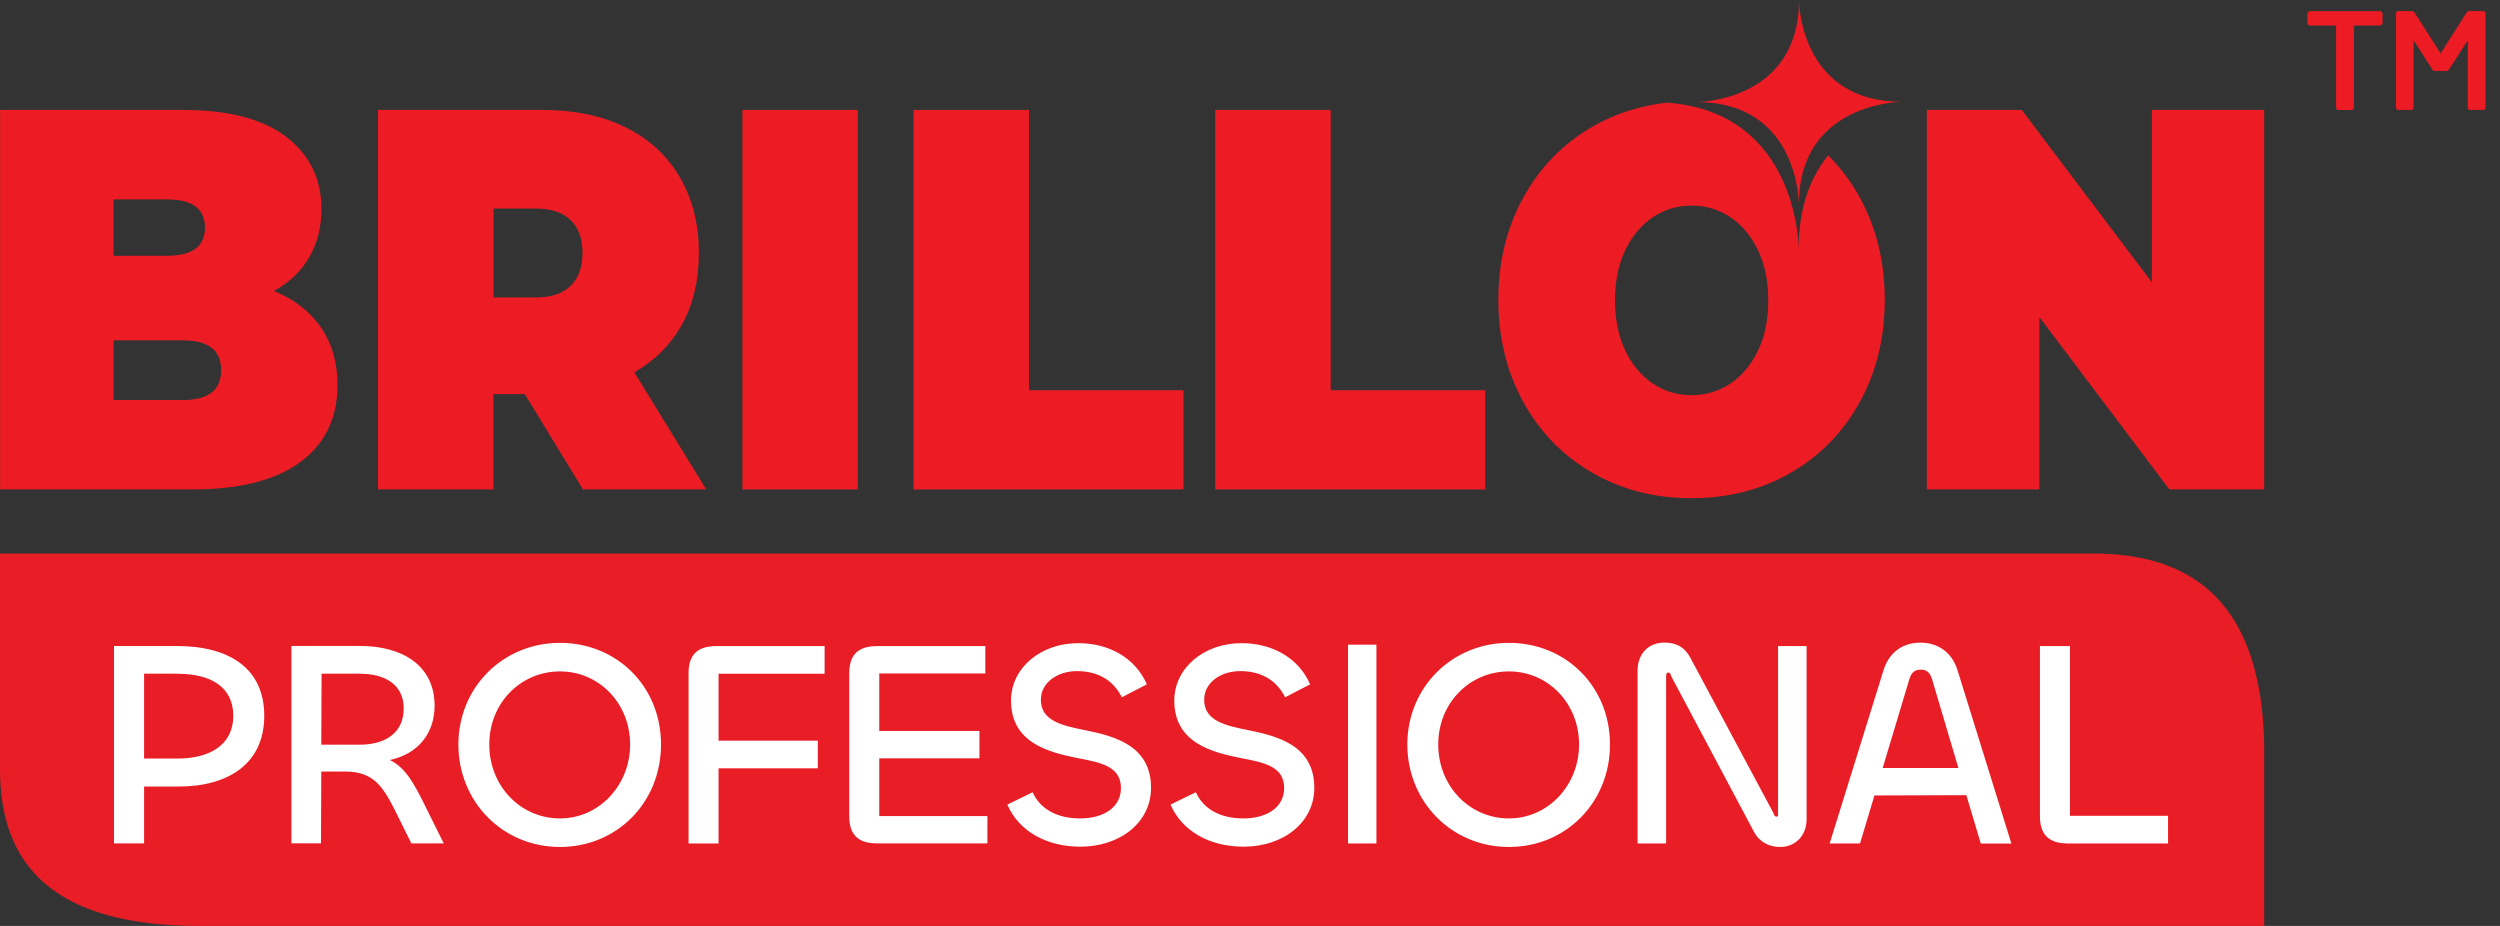
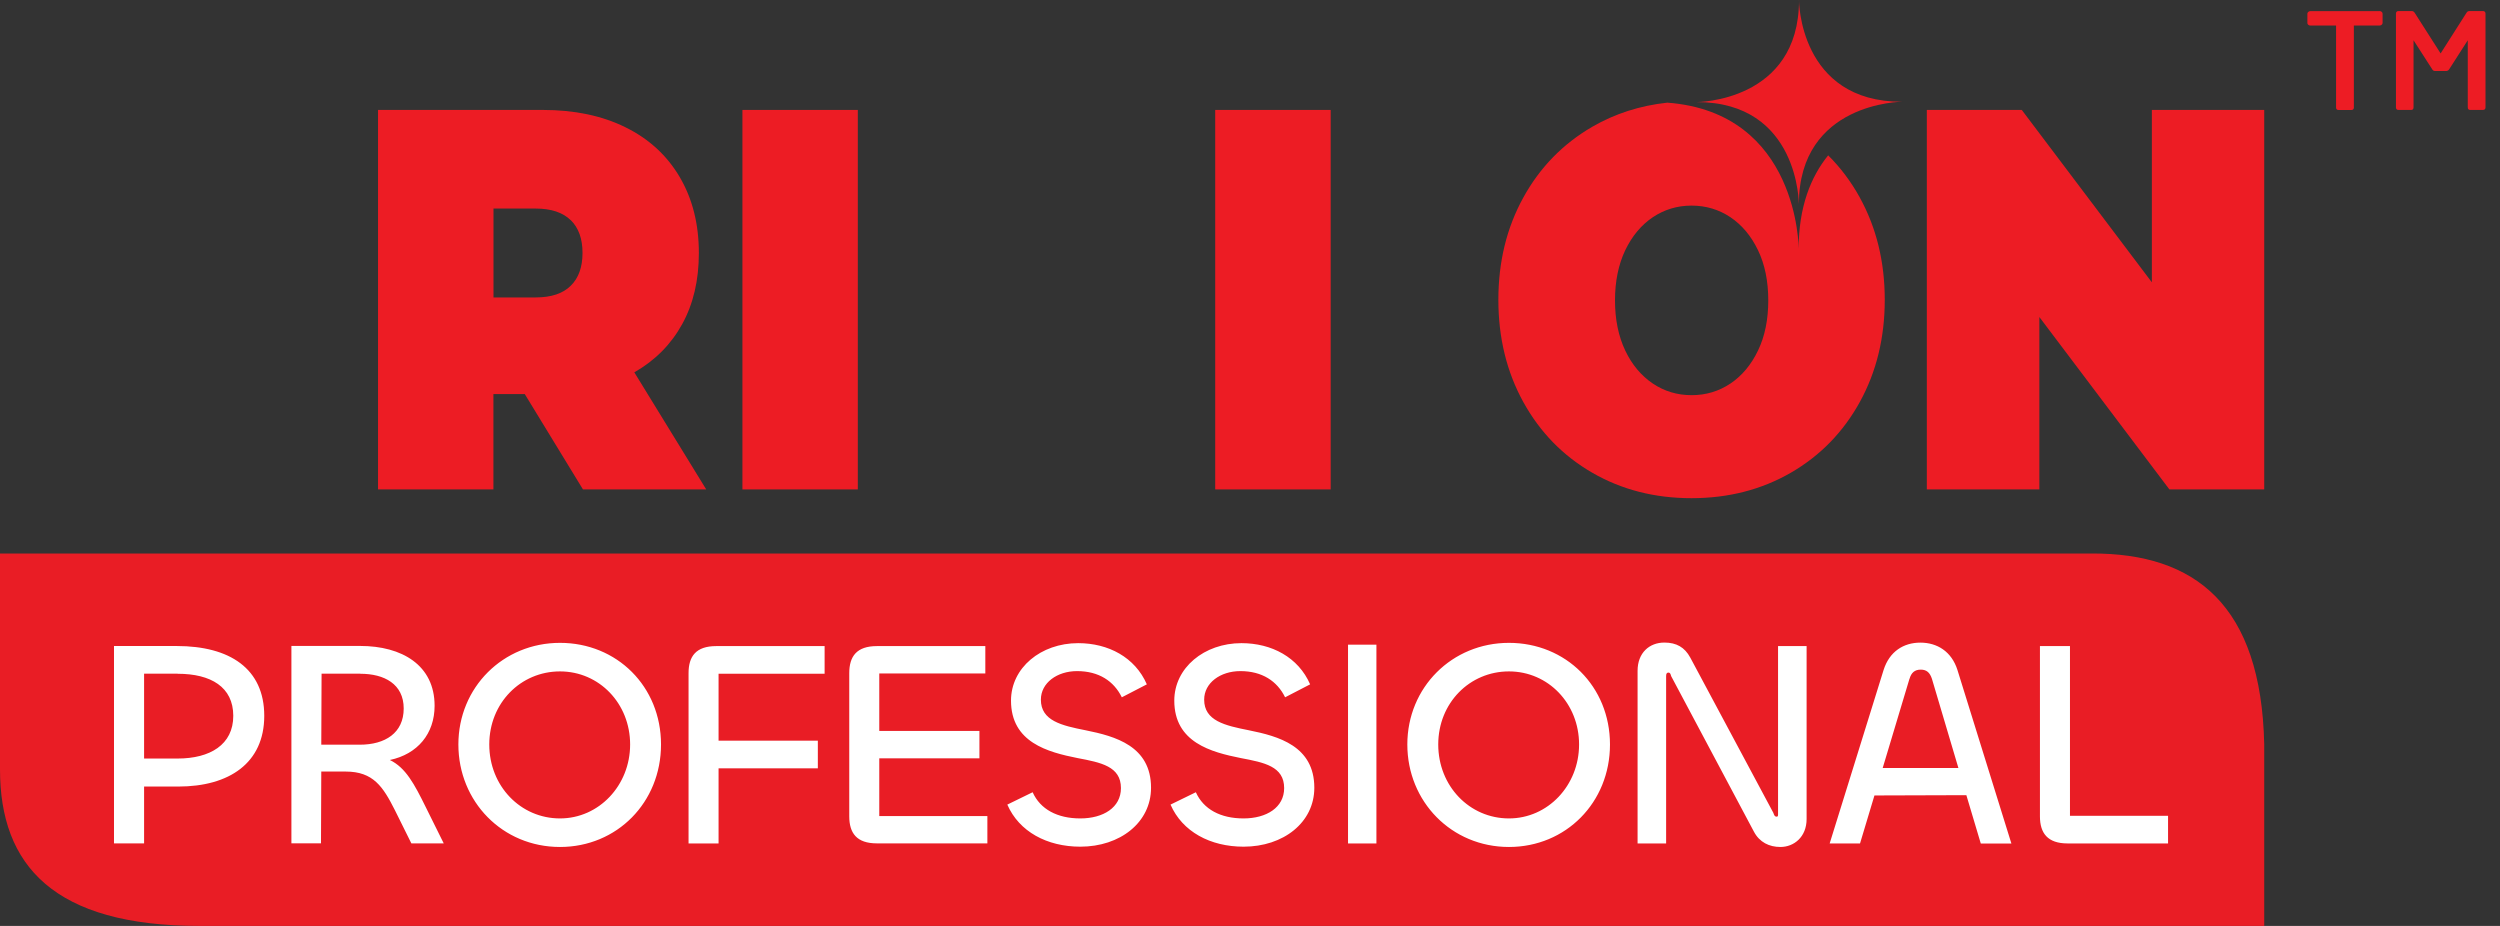
<svg xmlns="http://www.w3.org/2000/svg" width="162" height="60" viewBox="0 0 162 60" fill="none">
  <rect x="0" y="0" width="162" height="60" fill="#333333" stroke="none" />
  <path fill-rule="evenodd" clip-rule="evenodd" d="M0.005 35.867H135.54C142.254 35.843 146.526 39.21 146.722 48.231V60H12.932C3.481 60 0 56.08 0 49.857V35.862L0.005 35.867Z" fill="#E91D25" />
  <path fill-rule="evenodd" clip-rule="evenodd" d="M11.511 43.66C13.667 43.66 15.116 44.518 15.116 46.387C15.116 48.256 13.609 49.153 11.511 49.153H9.337V43.655H11.511V43.66ZM23.356 43.66C24.901 43.66 26.16 44.327 26.16 45.91C26.16 47.493 24.958 48.256 23.318 48.256H20.819L20.838 43.655H23.356V43.66ZM20.8 54.655L20.819 49.997H22.402C24.195 49.997 24.825 50.988 25.587 52.495L26.656 54.651H28.754L27.59 52.304C26.846 50.798 26.293 49.749 25.263 49.248C27.056 48.867 28.162 47.55 28.162 45.734C28.162 43.102 26.045 41.857 23.332 41.857H18.883V54.646H20.791L20.8 54.655ZM36.288 53.034C33.732 53.034 31.705 50.936 31.705 48.242C31.705 45.548 33.746 43.507 36.288 43.507C38.829 43.507 40.832 45.586 40.832 48.242C40.832 50.898 38.81 53.034 36.288 53.034ZM36.288 54.884C39.974 54.884 42.834 52.004 42.834 48.242C42.834 44.48 39.974 41.657 36.288 41.657C32.602 41.657 29.703 44.537 29.703 48.242C29.703 51.947 32.563 54.884 36.288 54.884ZM46.563 54.655V49.787H52.996V47.994H46.563V43.66H53.435V41.867H46.411C45.095 41.867 44.618 42.534 44.618 43.621V54.655H46.563ZM63.982 54.655V52.881H56.977V49.138H63.467V47.364H56.977V43.64H63.849V41.867H56.825C55.509 41.867 55.032 42.534 55.032 43.621V52.896C55.032 53.983 55.509 54.651 56.825 54.651H63.982V54.655ZM70.004 54.865C72.579 54.865 74.587 53.301 74.587 51.046C74.587 48.337 72.26 47.708 70.348 47.322C68.803 47.016 67.449 46.711 67.449 45.338C67.449 44.251 68.498 43.488 69.795 43.488C71.206 43.488 72.179 44.136 72.694 45.185L74.315 44.346C73.552 42.591 71.817 41.676 69.866 41.676C67.444 41.676 65.513 43.278 65.513 45.4C65.513 48.108 67.897 48.738 69.828 49.124C71.335 49.41 72.637 49.658 72.637 51.069C72.637 52.328 71.492 53.034 70.004 53.034C68.517 53.034 67.411 52.443 66.915 51.337L65.274 52.138C66.037 53.892 67.849 54.865 70.009 54.865M80.585 54.865C83.16 54.865 85.168 53.301 85.168 51.046C85.168 48.337 82.841 47.708 80.929 47.322C79.384 47.016 78.03 46.711 78.03 45.338C78.03 44.251 79.079 43.488 80.376 43.488C81.787 43.488 82.76 44.136 83.275 45.185L84.896 44.346C84.133 42.591 82.397 41.676 80.447 41.676C78.025 41.676 76.094 43.278 76.094 45.4C76.094 48.108 78.478 48.738 80.409 49.124C81.916 49.41 83.213 49.658 83.213 51.069C83.213 52.328 82.068 53.034 80.581 53.034C79.093 53.034 77.987 52.443 77.491 51.337L75.85 52.138C76.613 53.892 78.425 54.865 80.585 54.865ZM87.352 54.655H89.192V41.776H87.352V54.655ZM97.78 53.034C95.224 53.034 93.198 50.936 93.198 48.242C93.198 45.548 95.239 43.507 97.78 43.507C100.322 43.507 102.324 45.586 102.324 48.242C102.324 50.898 100.303 53.034 97.78 53.034ZM97.78 54.884C101.466 54.884 104.327 52.004 104.327 48.242C104.327 44.48 101.466 41.657 97.78 41.657C94.094 41.657 91.195 44.537 91.195 48.242C91.195 51.947 94.061 54.884 97.78 54.884ZM107.965 54.655V43.812C107.965 43.66 108.003 43.583 108.118 43.583C108.213 43.583 108.251 43.66 108.29 43.812L113.654 53.892C114.016 54.579 114.646 54.884 115.37 54.884C116.248 54.884 117.068 54.236 117.068 53.072V41.867H115.218V52.767C115.218 52.881 115.199 52.92 115.123 52.92C115.008 52.92 114.97 52.843 114.913 52.672L109.529 42.61C109.167 41.943 108.633 41.638 107.851 41.638C106.878 41.638 106.115 42.305 106.115 43.469V54.655H107.965ZM123.739 43.984C123.853 43.583 124.082 43.392 124.464 43.392C124.845 43.392 125.055 43.583 125.188 43.984L126.905 49.768H121.998L123.734 43.984H123.739ZM118.565 54.655H120.53L121.464 51.546L127.42 51.527L128.355 54.66H130.338L126.843 43.416C126.462 42.215 125.527 41.642 124.44 41.642C123.353 41.642 122.437 42.215 122.056 43.416L118.561 54.66L118.565 54.655ZM134.134 41.867H132.188V52.901C132.188 53.988 132.684 54.655 133.981 54.655H140.49V52.862H134.134V41.867ZM9.337 54.655V50.969H11.55C14.854 50.969 17.124 49.444 17.124 46.387C17.124 43.331 14.892 41.862 11.454 41.862H7.387V54.651H9.332L9.337 54.655Z" fill="white" />
-   <path d="M20.791 21.21C21.506 22.24 21.869 23.484 21.869 24.934C21.869 27.089 21.068 28.758 19.461 29.941C17.854 31.123 15.532 31.714 12.489 31.714H0.006V7.124H11.86C14.816 7.124 17.053 7.711 18.564 8.879C20.076 10.052 20.829 11.606 20.829 13.552C20.829 14.701 20.572 15.731 20.052 16.642C19.532 17.557 18.769 18.291 17.754 18.854C19.065 19.393 20.076 20.18 20.796 21.21H20.791ZM7.354 12.922V16.575H10.839C12.466 16.575 13.281 15.964 13.281 14.749C13.281 13.533 12.466 12.922 10.839 12.922H7.354ZM14.33 23.985C14.33 22.697 13.505 22.054 11.86 22.054H7.359V25.921H11.86C13.51 25.921 14.33 25.277 14.33 23.99V23.985Z" fill="#ED1C24" />
  <path d="M34.004 25.535H31.973V31.714H24.496V7.124H35.177C37.223 7.124 39.011 7.496 40.532 8.249C42.053 8.998 43.226 10.076 44.051 11.482C44.876 12.889 45.286 14.524 45.286 16.398C45.286 18.158 44.928 19.693 44.208 21C43.488 22.311 42.454 23.355 41.104 24.128L45.763 31.714H37.776L34.004 25.535ZM36.984 14.272C36.479 13.771 35.721 13.514 34.705 13.514H31.978V19.274H34.705C35.721 19.274 36.479 19.021 36.984 18.516C37.495 18.015 37.747 17.304 37.747 16.389C37.747 15.473 37.495 14.768 36.984 14.262V14.272Z" fill="#ED1C24" />
  <path d="M48.109 7.124H55.586V31.714H48.109V7.124Z" fill="#ED1C24" />
-   <path d="M59.195 7.124H66.677V25.287H76.69V31.714H59.195V7.124Z" fill="#ED1C24" />
-   <path d="M78.751 7.124H86.228V25.287H96.241V31.714H78.746V7.124H78.751Z" fill="#ED1C24" />
+   <path d="M78.751 7.124H86.228V25.287V31.714H78.746V7.124H78.751Z" fill="#ED1C24" />
  <path d="M146.722 7.124V31.714H140.576L132.15 20.542V31.714H124.859V7.124H131.011L139.441 18.296V7.124H146.727H146.722Z" fill="#ED1C24" />
  <path d="M116.572 0C116.572 0 116.572 6.599 123.243 6.595C123.243 6.595 116.577 6.623 116.567 13.232C116.567 13.232 116.577 6.614 109.939 6.614C109.939 6.614 116.572 6.614 116.577 0.005L116.572 0Z" fill="#ED1C24" />
  <path d="M120.516 12.799C119.948 11.769 119.262 10.858 118.465 10.066C117.345 11.454 116.558 13.39 116.553 16.103C116.553 16.103 116.558 7.291 108.042 6.652C106.273 6.843 104.652 7.363 103.178 8.216C101.28 9.318 99.788 10.844 98.71 12.803C97.633 14.758 97.094 16.966 97.094 19.427C97.094 21.887 97.633 24.095 98.71 26.05C99.788 28.005 101.28 29.536 103.178 30.632C105.081 31.734 107.222 32.282 109.611 32.282C112 32.282 114.145 31.729 116.048 30.632C117.95 29.531 119.438 28.005 120.516 26.05C121.593 24.095 122.132 21.887 122.132 19.427C122.132 16.966 121.593 14.758 120.516 12.803V12.799ZM113.921 22.712C113.478 23.637 112.882 24.348 112.133 24.853C111.384 25.354 110.545 25.607 109.615 25.607C108.686 25.607 107.846 25.354 107.102 24.853C106.354 24.348 105.753 23.637 105.314 22.712C104.876 21.787 104.652 20.705 104.652 19.465C104.652 18.225 104.876 17.143 105.314 16.218C105.758 15.293 106.354 14.582 107.102 14.077C107.851 13.576 108.69 13.323 109.615 13.323C110.54 13.323 111.384 13.576 112.133 14.077C112.882 14.582 113.478 15.293 113.921 16.218C114.365 17.143 114.584 18.225 114.584 19.465C114.584 20.705 114.365 21.787 113.921 22.712Z" fill="#ED1C24" />
  <path d="M154.205 0.716C154.253 0.716 154.295 0.735 154.334 0.768C154.372 0.802 154.391 0.84 154.391 0.883V1.488C154.391 1.531 154.372 1.569 154.334 1.603C154.295 1.636 154.253 1.655 154.205 1.655H152.531V6.962C152.531 7.072 152.474 7.129 152.364 7.129H151.544C151.434 7.129 151.377 7.072 151.377 6.962V1.655H149.704C149.656 1.655 149.613 1.641 149.575 1.607C149.537 1.574 149.518 1.536 149.518 1.493V0.887C149.518 0.845 149.537 0.806 149.575 0.773C149.613 0.74 149.656 0.721 149.704 0.721H154.21L154.205 0.716Z" fill="#ED1C24" />
  <path d="M155.425 7.124C155.315 7.124 155.258 7.067 155.258 6.958V0.883C155.258 0.773 155.315 0.716 155.425 0.716H156.278C156.359 0.716 156.421 0.754 156.469 0.825L158.152 3.462L159.831 0.825C159.878 0.749 159.94 0.716 160.021 0.716H160.884C160.999 0.716 161.061 0.773 161.061 0.883V6.958C161.061 7.067 161.004 7.124 160.884 7.124H160.069C159.964 7.124 159.912 7.067 159.912 6.958V2.609L158.705 4.492C158.653 4.569 158.581 4.602 158.5 4.602H157.799C157.714 4.602 157.647 4.564 157.609 4.492L156.397 2.609V6.958C156.397 7.067 156.345 7.124 156.245 7.124H155.42H155.425Z" fill="#ED1C24" />
</svg>